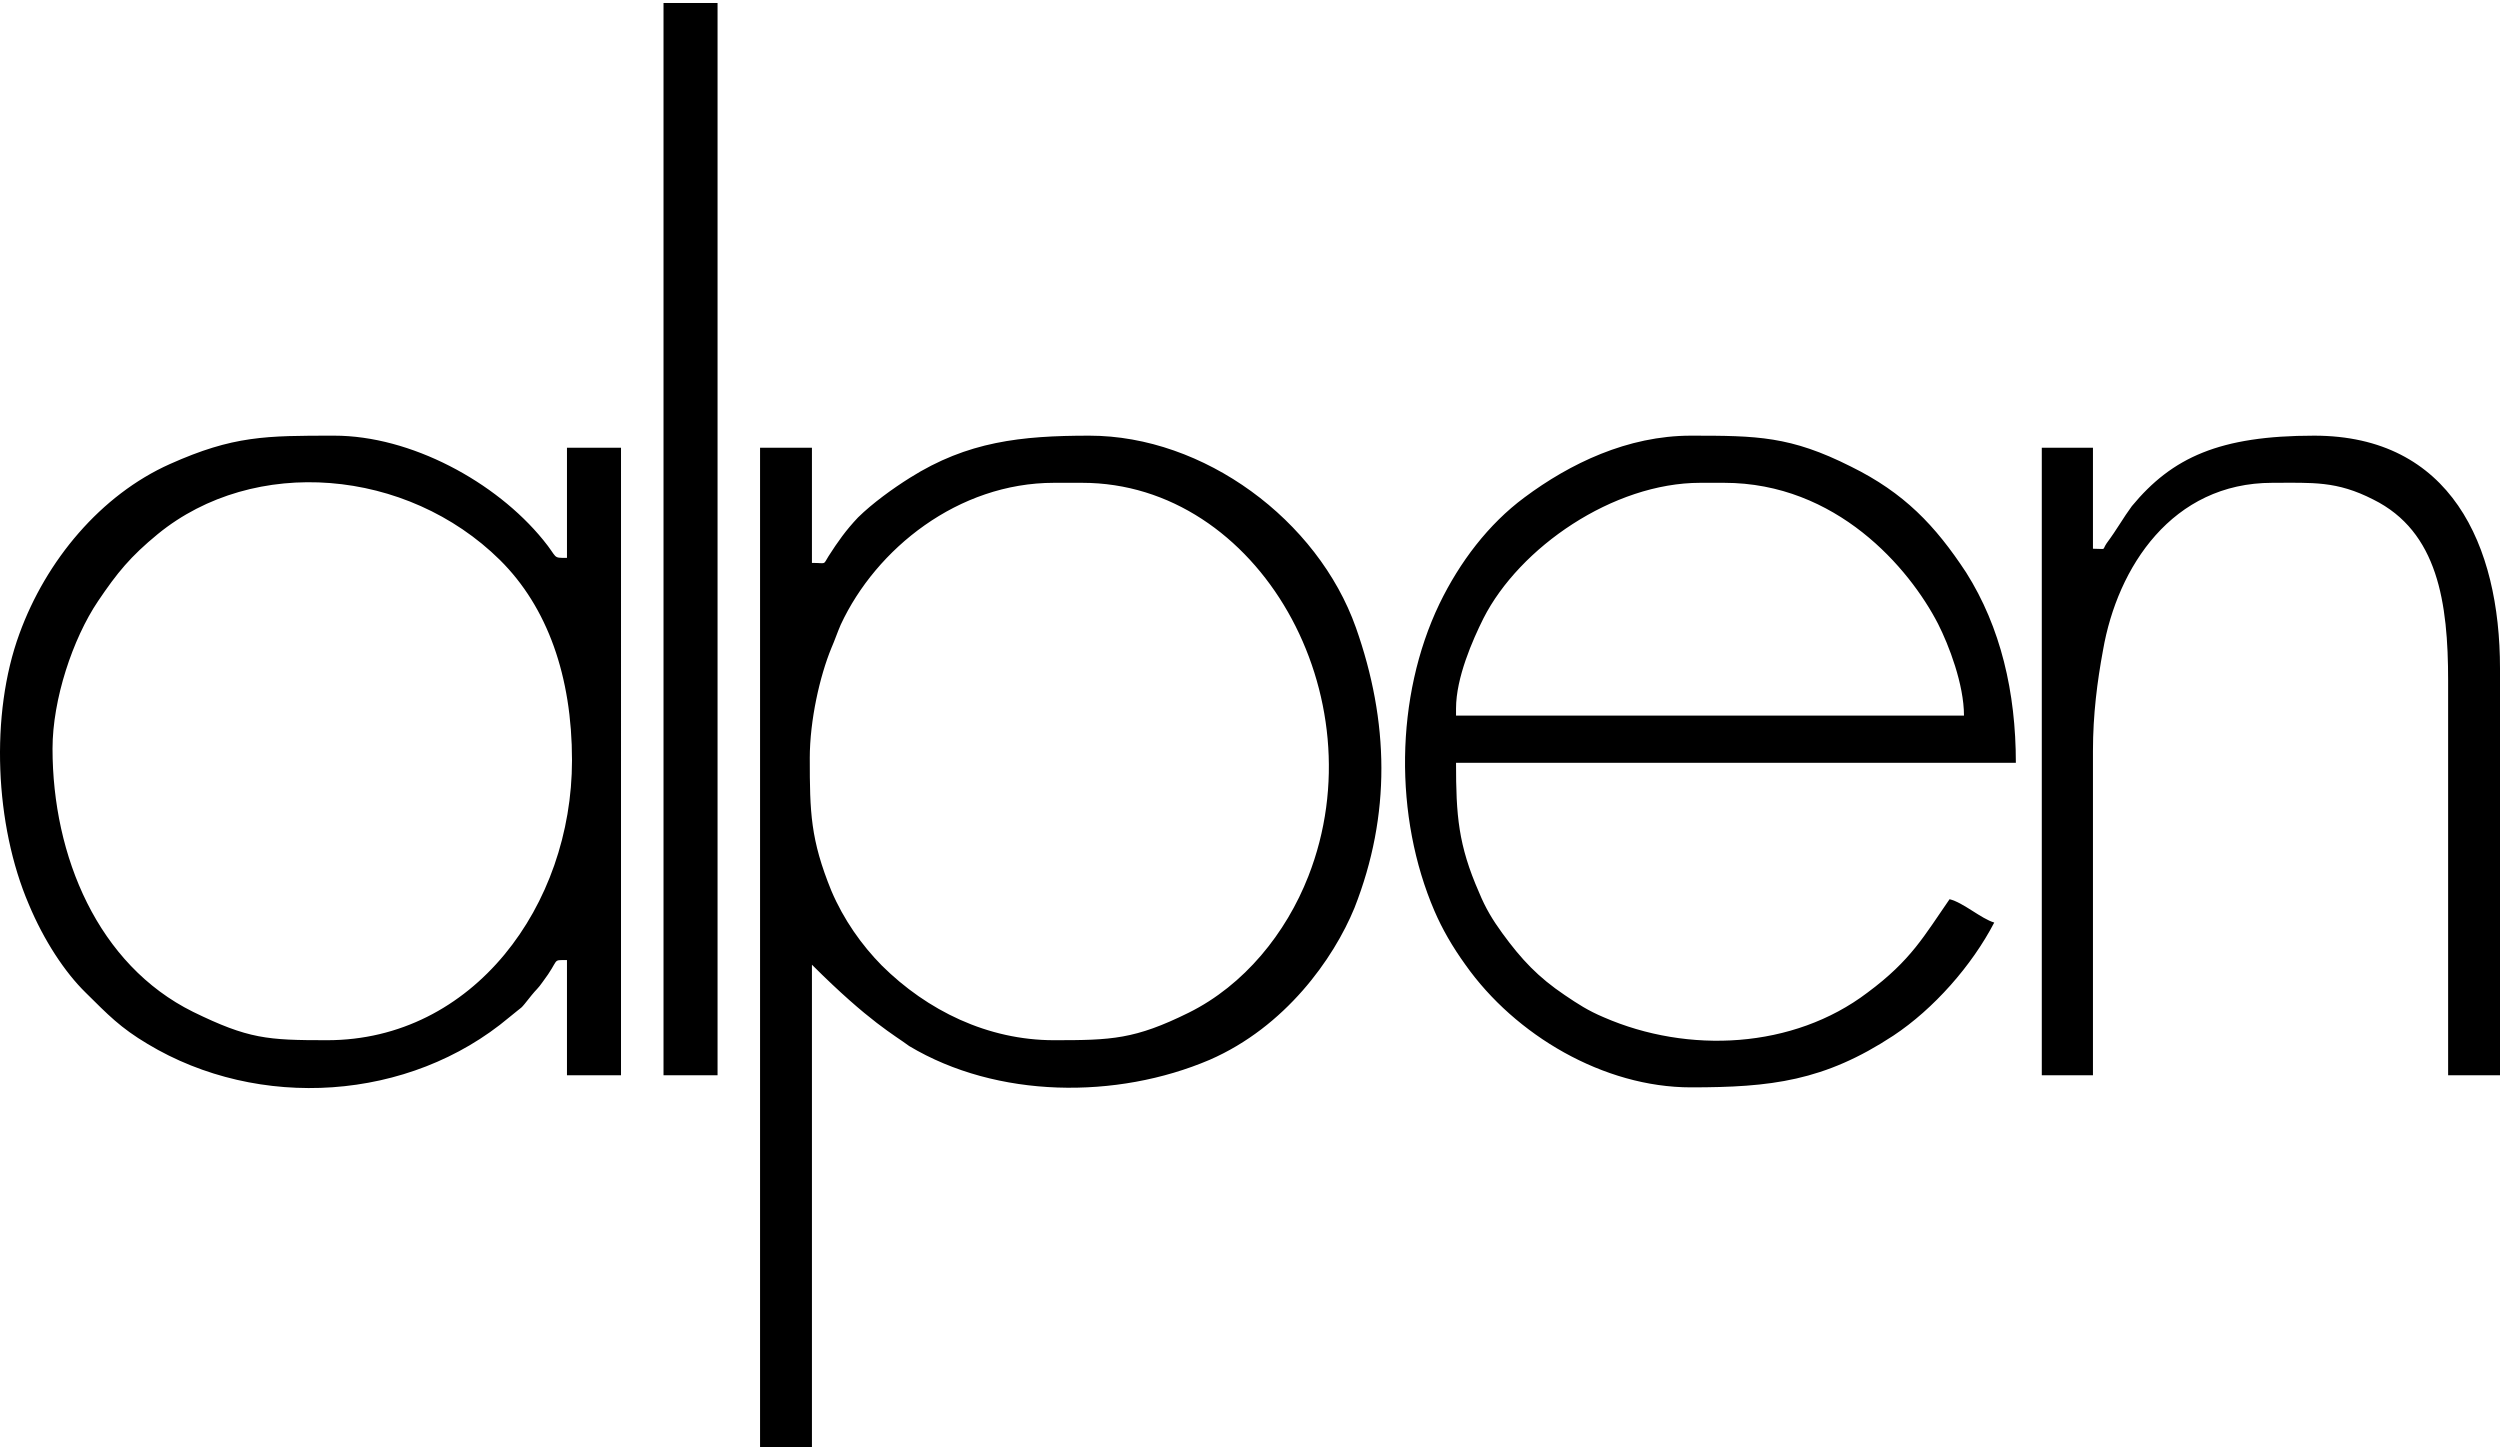
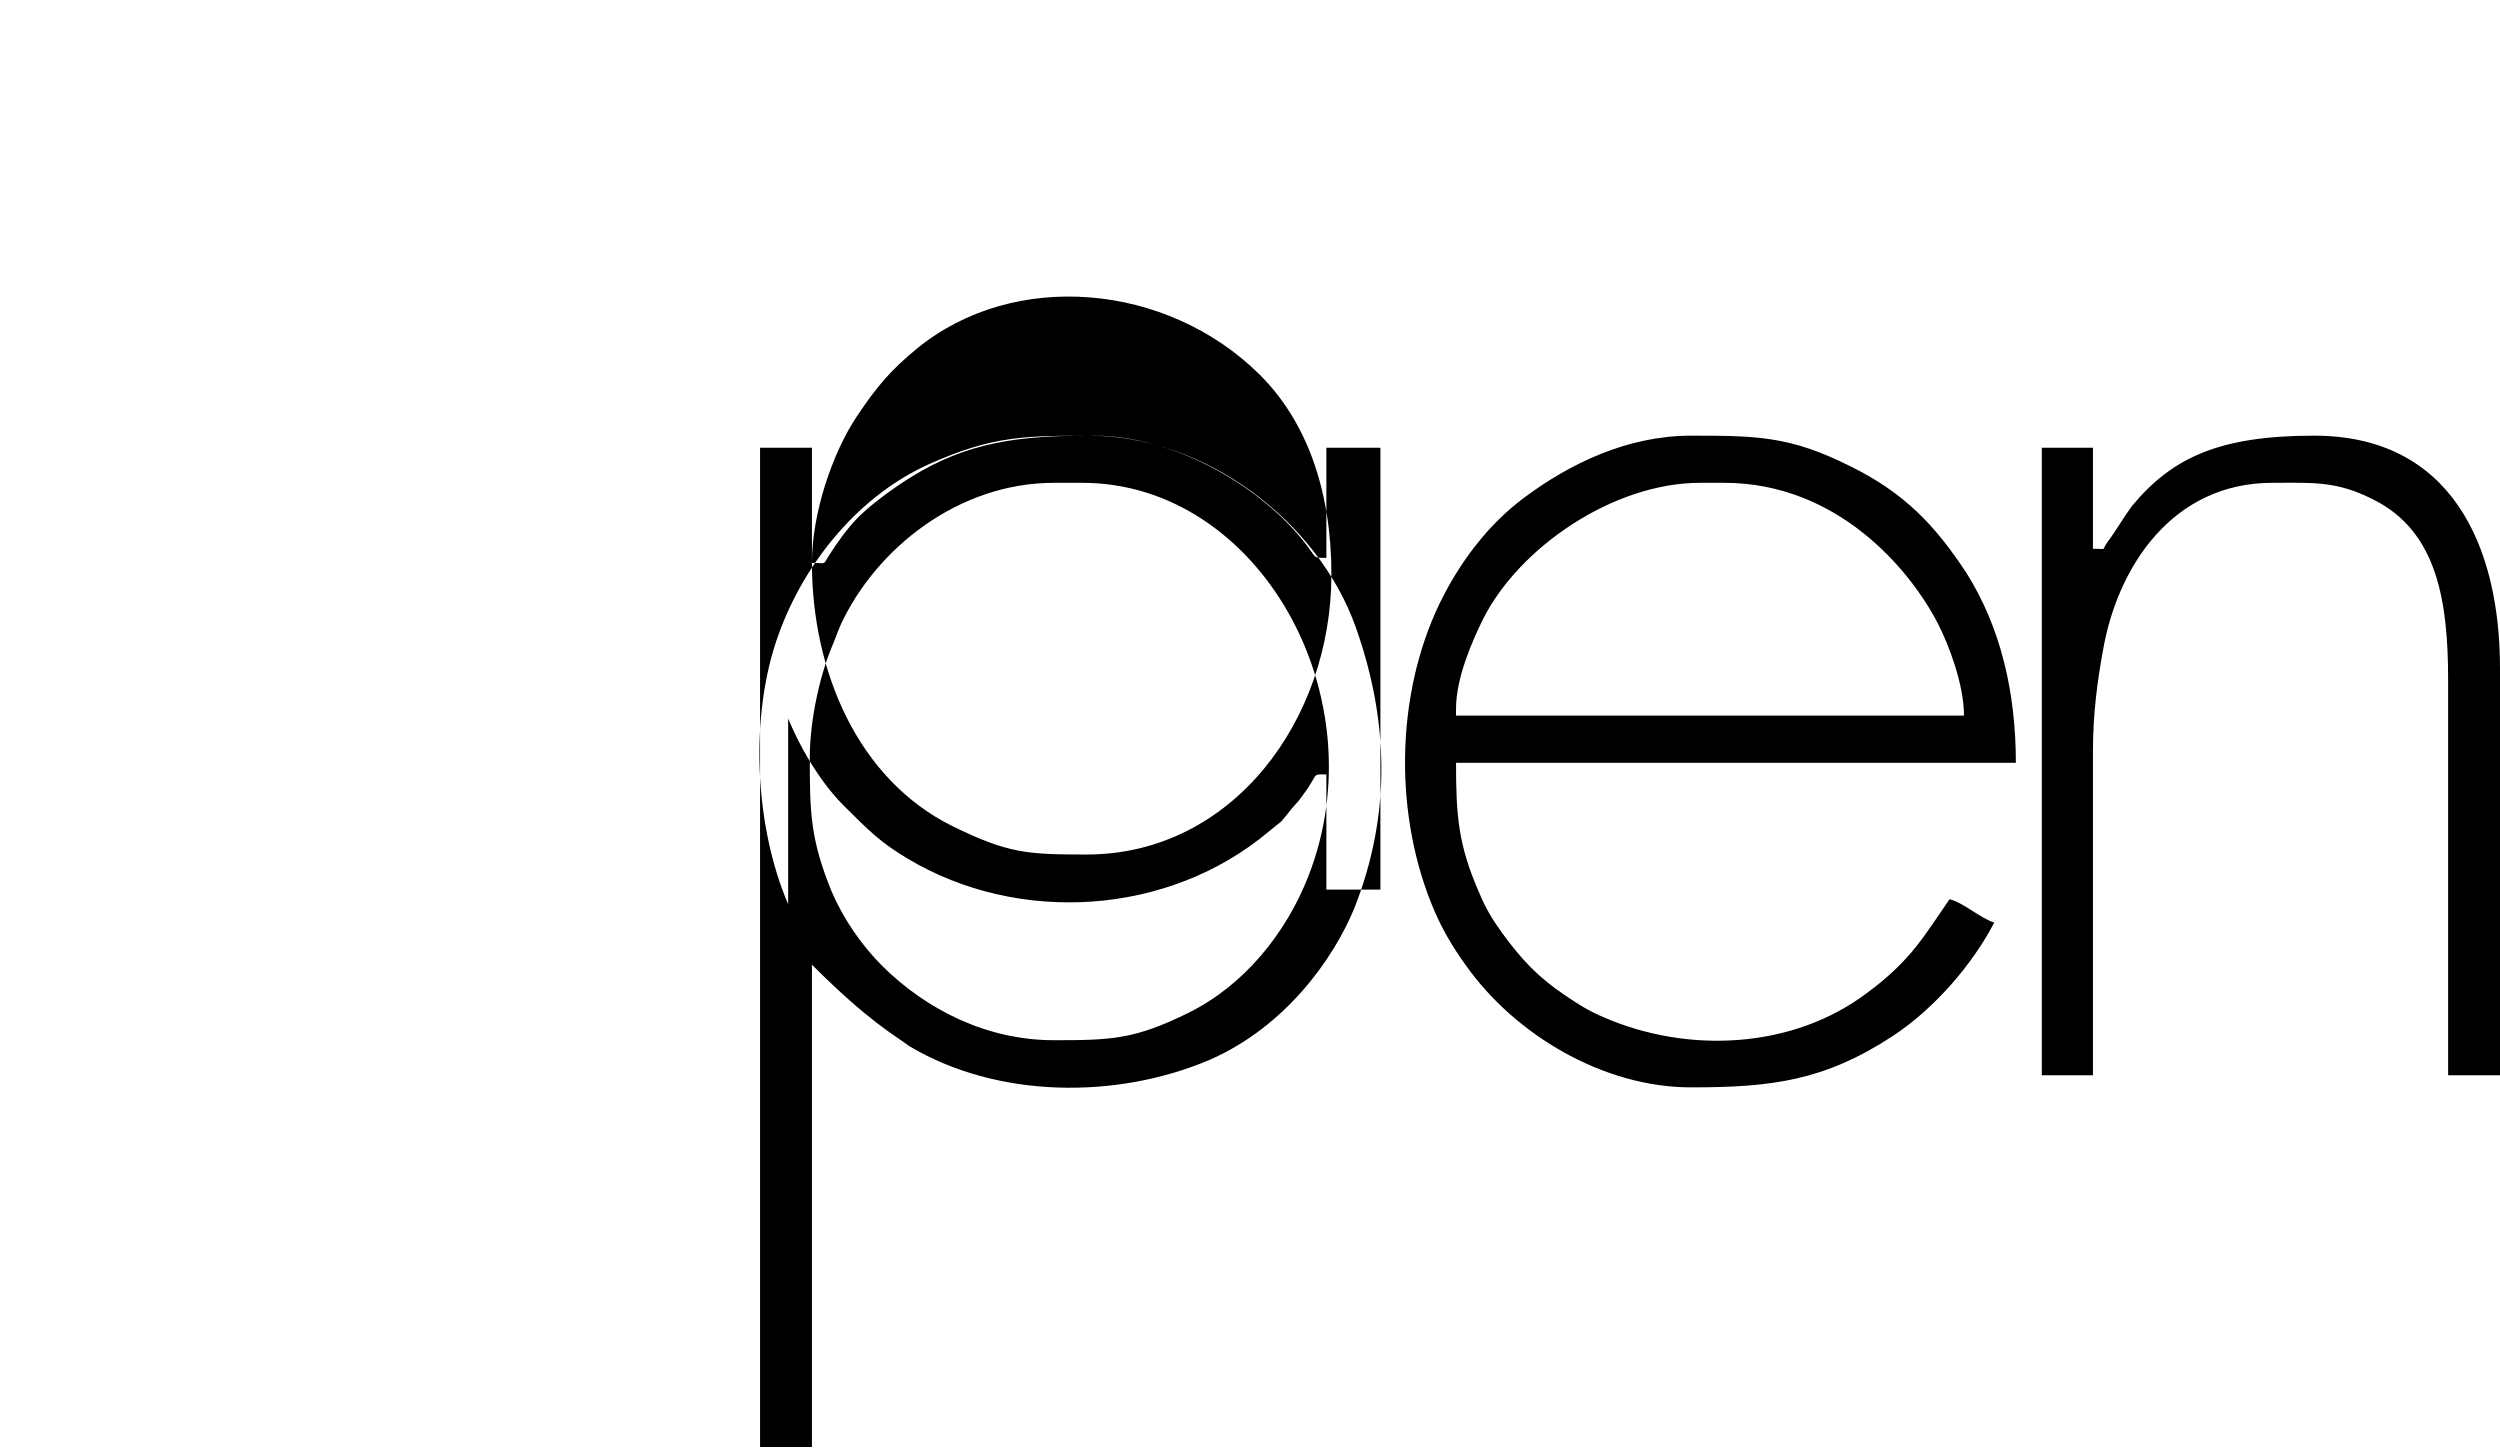
<svg xmlns="http://www.w3.org/2000/svg" xml:space="preserve" fill-rule="evenodd" clip-rule="evenodd" image-rendering="optimizeQuality" shape-rendering="geometricPrecision" text-rendering="geometricPrecision" viewBox="0 0 87809 50719" width="150" height="87">
  <defs>
    <style>
    .fil0 {fill:black}
   </style>
  </defs>
  <g id="Vrstva_x0020_1">
-     <path d="M28442 26525c0-1334 354-2887 759-3869 127-293 202-528 329-821 1240-2667 4125-4982 7491-4982h987c6199 0 10426 7488 7946 13819-785 2007-2253 3825-4201 4792-1898 938-2708 967-4732 967-2329 0-4454-1041-6049-2623-708-718-1341-1612-1771-2623-734-1803-759-2755-759-4660zm76-6859v-4044h-1822v35097h1822V33779c2024 2022 2910 2476 3416 2857 3087 1847 7288 1876 10553 484 2657-1158 4352-3547 5086-5335 1291-3282 1215-6550 51-9847-1341-3781-5340-6741-9363-6741-2405 0-4277 205-6302 1480-607 381-1315 894-1822 1392-430 454-708 850-1037 1363-203 322-51 234-582 234zM1845 26188c0-1730 709-3855 1595-5174 683-1011 1138-1568 2100-2359 3391-2770 8756-2315 12020 909 1671 1656 2531 4088 2531 7034 0 5100-3467 9833-8604 9833-2100 0-2758-44-4707-997-3340-1655-4935-5466-4935-9246zm-835 5466c532 1275 1266 2388 1999 3106 785 777 1215 1231 2177 1803 3897 2345 9186 2022 12703-938 557-469 304-176 785-777 152-190 228-234 379-454 633-835 304-777 861-777v4045h1898V15622h-1898v3868c-532 0-304 15-835-630-1670-2051-4657-3663-7339-3663-2404 0-3543 0-5770 996-2429 1085-4352 3385-5289 5965-1037 2828-860 6726 329 9496zM51141 24781c0-1085 582-2404 962-3166 1265-2491 4555-4762 7617-4762h835c3948 0 6504 2989 7516 4953 379 747 911 2125 911 3224H51141v-249zm8250 13306c2809 0 4682-220 7111-1817 1417-938 2758-2462 3543-3972-456-132-1088-703-1569-820-886 1275-1341 2139-2885 3282-2607 1979-6301 2155-9262 865-557-235-911-469-1367-777-936-630-1518-1245-2201-2183-329-454-582-865-810-1422-734-1670-810-2711-810-4557h19663c0-2477-532-4763-1746-6683-1088-1656-2177-2799-4049-3722-2126-1070-3290-1084-5618-1084-2227 0-4251 981-5846 2169-1265 937-2277 2271-2986 3736-1569 3268-1594 7489-177 10786 278 645 633 1260 1088 1891 1746 2476 4859 4308 7921 4308zM73512 19168v-3546h-1797v22040h1797V26275c0-1289 151-2447 354-3546 506-2916 2429-5876 5947-5876 1417 0 2252-74 3543 586 2277 1128 2631 3634 2631 6360v13863h1822V23374c0-4353-1746-8177-6528-8177-3316 0-4986 762-6403 2476-304 411-506 792-886 1305-177 263 26 190-480 190z" class="fil0" />
-     <path d="M23305 37662 25203 37662 25203 0 23305 0z" class="fil0" />
+     <path d="M28442 26525c0-1334 354-2887 759-3869 127-293 202-528 329-821 1240-2667 4125-4982 7491-4982h987c6199 0 10426 7488 7946 13819-785 2007-2253 3825-4201 4792-1898 938-2708 967-4732 967-2329 0-4454-1041-6049-2623-708-718-1341-1612-1771-2623-734-1803-759-2755-759-4660zm76-6859v-4044h-1822v35097h1822V33779c2024 2022 2910 2476 3416 2857 3087 1847 7288 1876 10553 484 2657-1158 4352-3547 5086-5335 1291-3282 1215-6550 51-9847-1341-3781-5340-6741-9363-6741-2405 0-4277 205-6302 1480-607 381-1315 894-1822 1392-430 454-708 850-1037 1363-203 322-51 234-582 234zc0-1730 709-3855 1595-5174 683-1011 1138-1568 2100-2359 3391-2770 8756-2315 12020 909 1671 1656 2531 4088 2531 7034 0 5100-3467 9833-8604 9833-2100 0-2758-44-4707-997-3340-1655-4935-5466-4935-9246zm-835 5466c532 1275 1266 2388 1999 3106 785 777 1215 1231 2177 1803 3897 2345 9186 2022 12703-938 557-469 304-176 785-777 152-190 228-234 379-454 633-835 304-777 861-777v4045h1898V15622h-1898v3868c-532 0-304 15-835-630-1670-2051-4657-3663-7339-3663-2404 0-3543 0-5770 996-2429 1085-4352 3385-5289 5965-1037 2828-860 6726 329 9496zM51141 24781c0-1085 582-2404 962-3166 1265-2491 4555-4762 7617-4762h835c3948 0 6504 2989 7516 4953 379 747 911 2125 911 3224H51141v-249zm8250 13306c2809 0 4682-220 7111-1817 1417-938 2758-2462 3543-3972-456-132-1088-703-1569-820-886 1275-1341 2139-2885 3282-2607 1979-6301 2155-9262 865-557-235-911-469-1367-777-936-630-1518-1245-2201-2183-329-454-582-865-810-1422-734-1670-810-2711-810-4557h19663c0-2477-532-4763-1746-6683-1088-1656-2177-2799-4049-3722-2126-1070-3290-1084-5618-1084-2227 0-4251 981-5846 2169-1265 937-2277 2271-2986 3736-1569 3268-1594 7489-177 10786 278 645 633 1260 1088 1891 1746 2476 4859 4308 7921 4308zM73512 19168v-3546h-1797v22040h1797V26275c0-1289 151-2447 354-3546 506-2916 2429-5876 5947-5876 1417 0 2252-74 3543 586 2277 1128 2631 3634 2631 6360v13863h1822V23374c0-4353-1746-8177-6528-8177-3316 0-4986 762-6403 2476-304 411-506 792-886 1305-177 263 26 190-480 190z" class="fil0" />
  </g>
</svg>